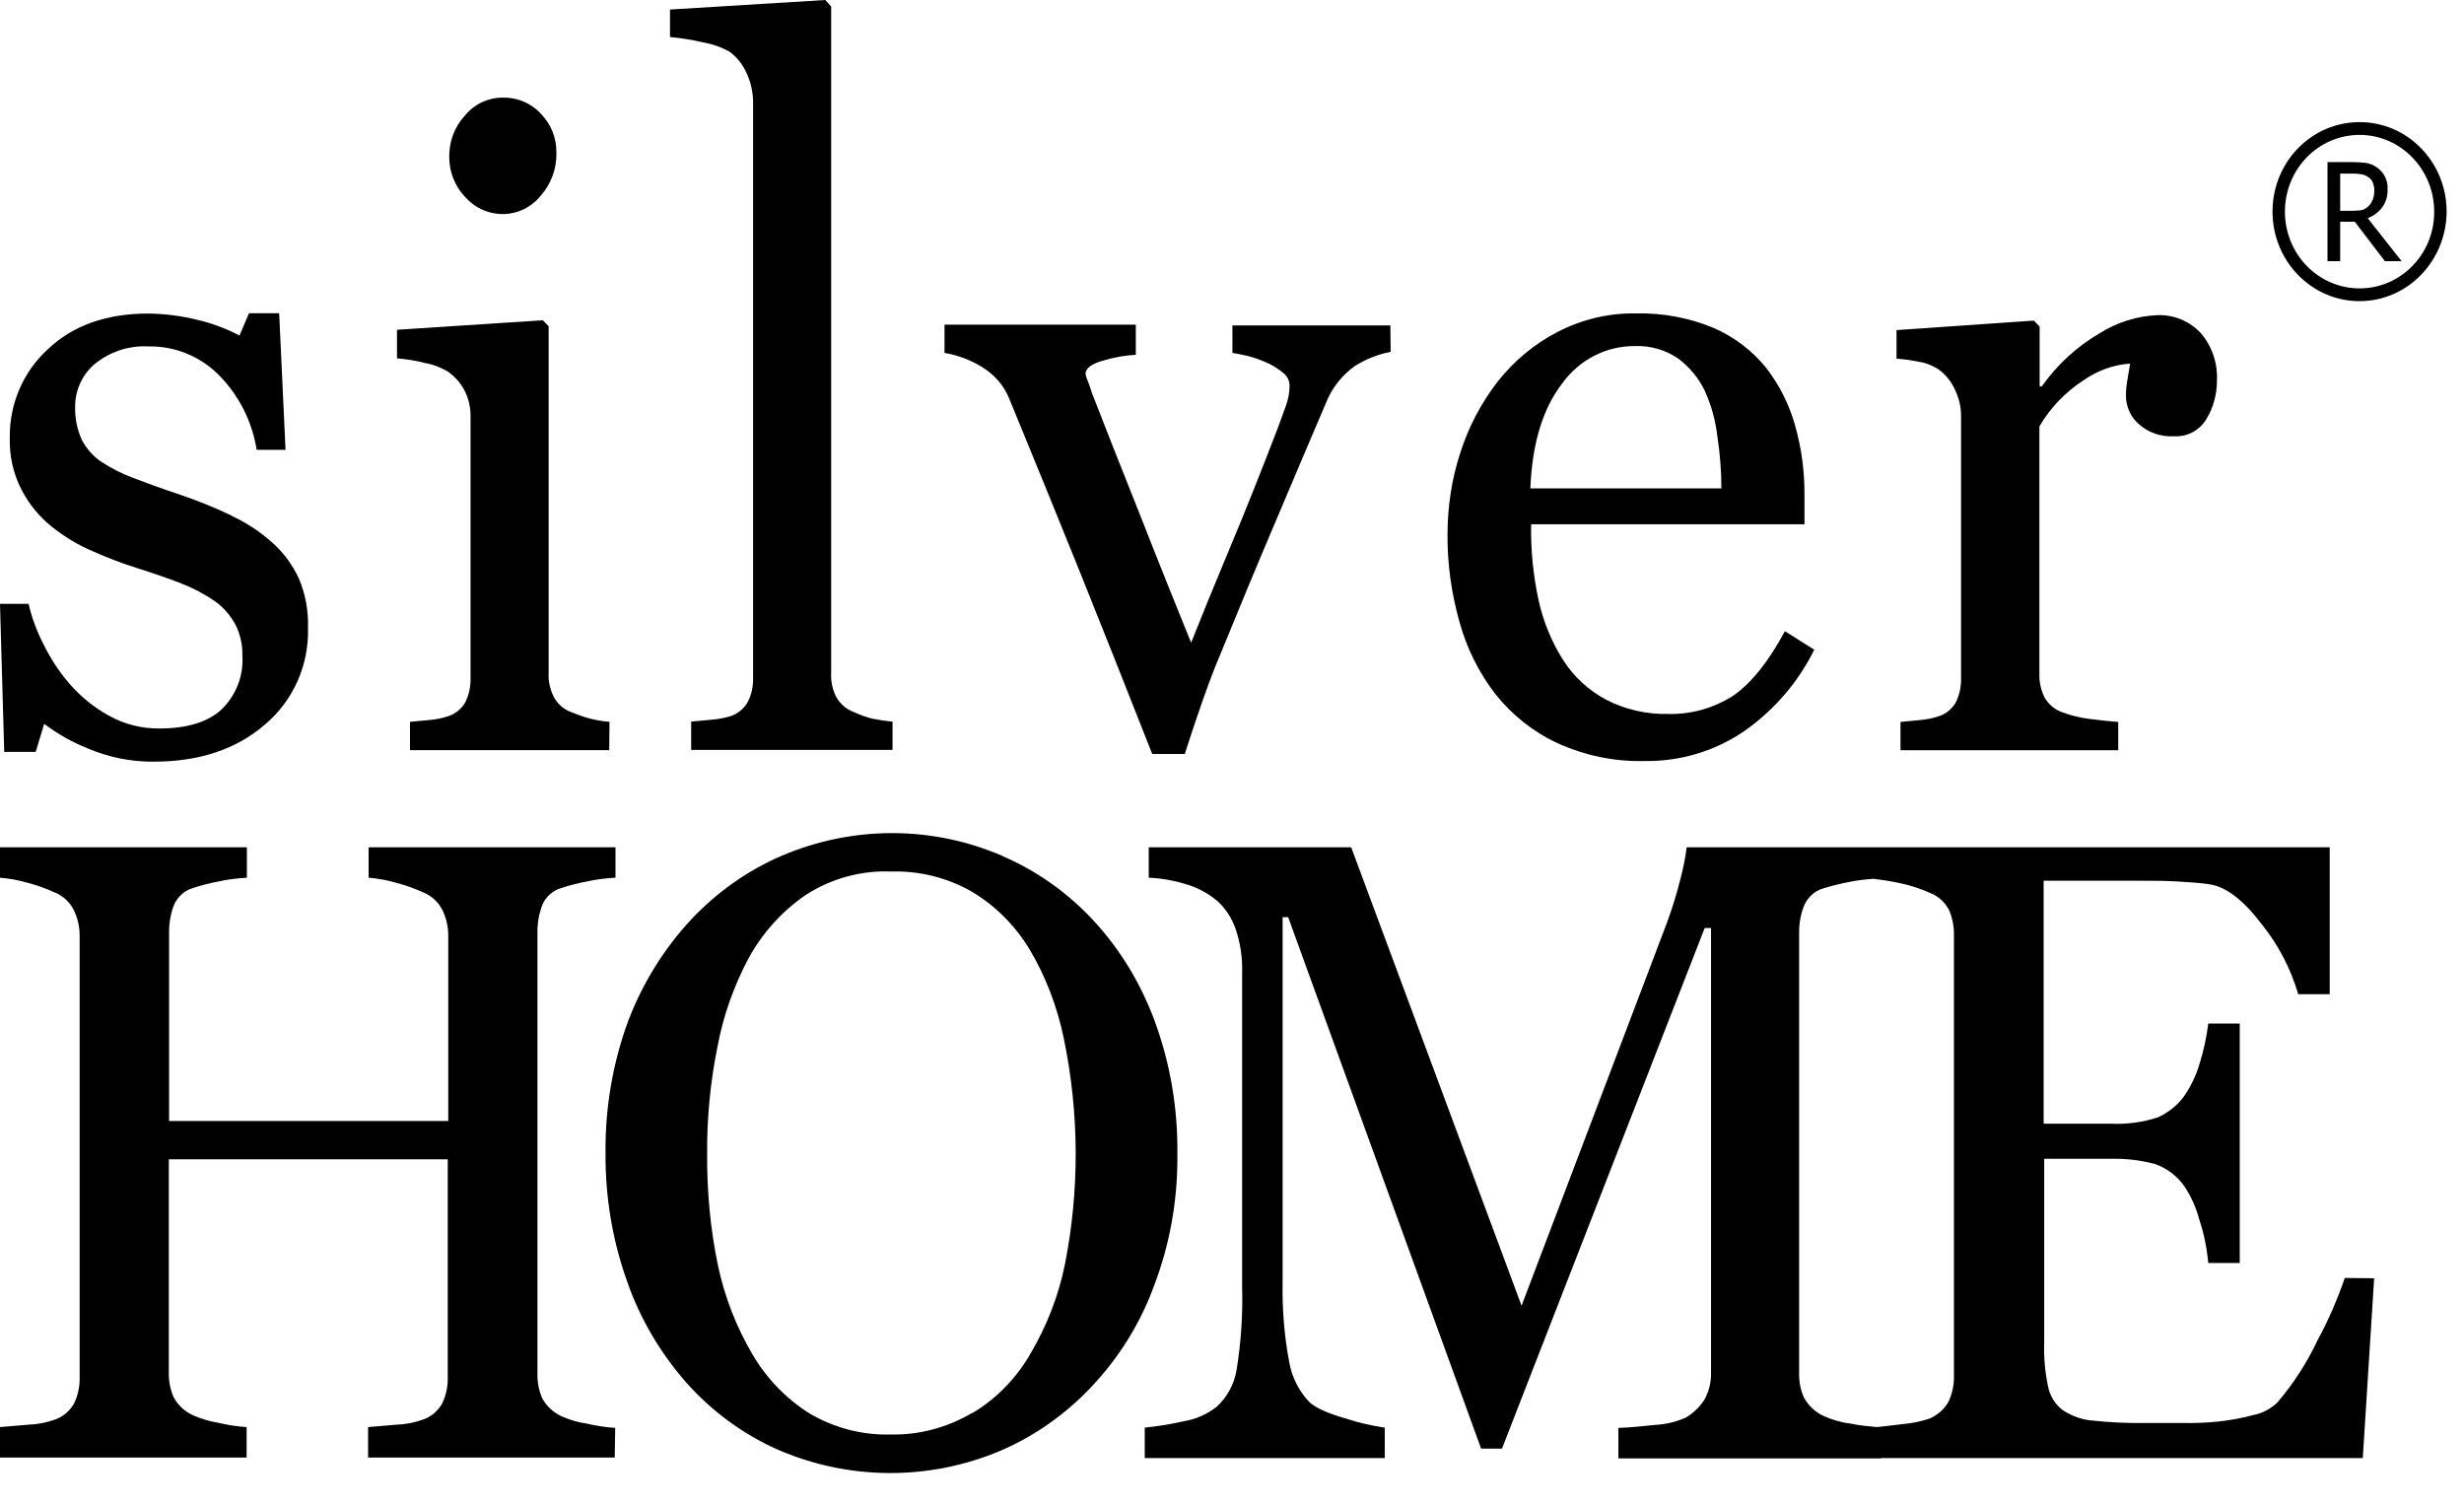
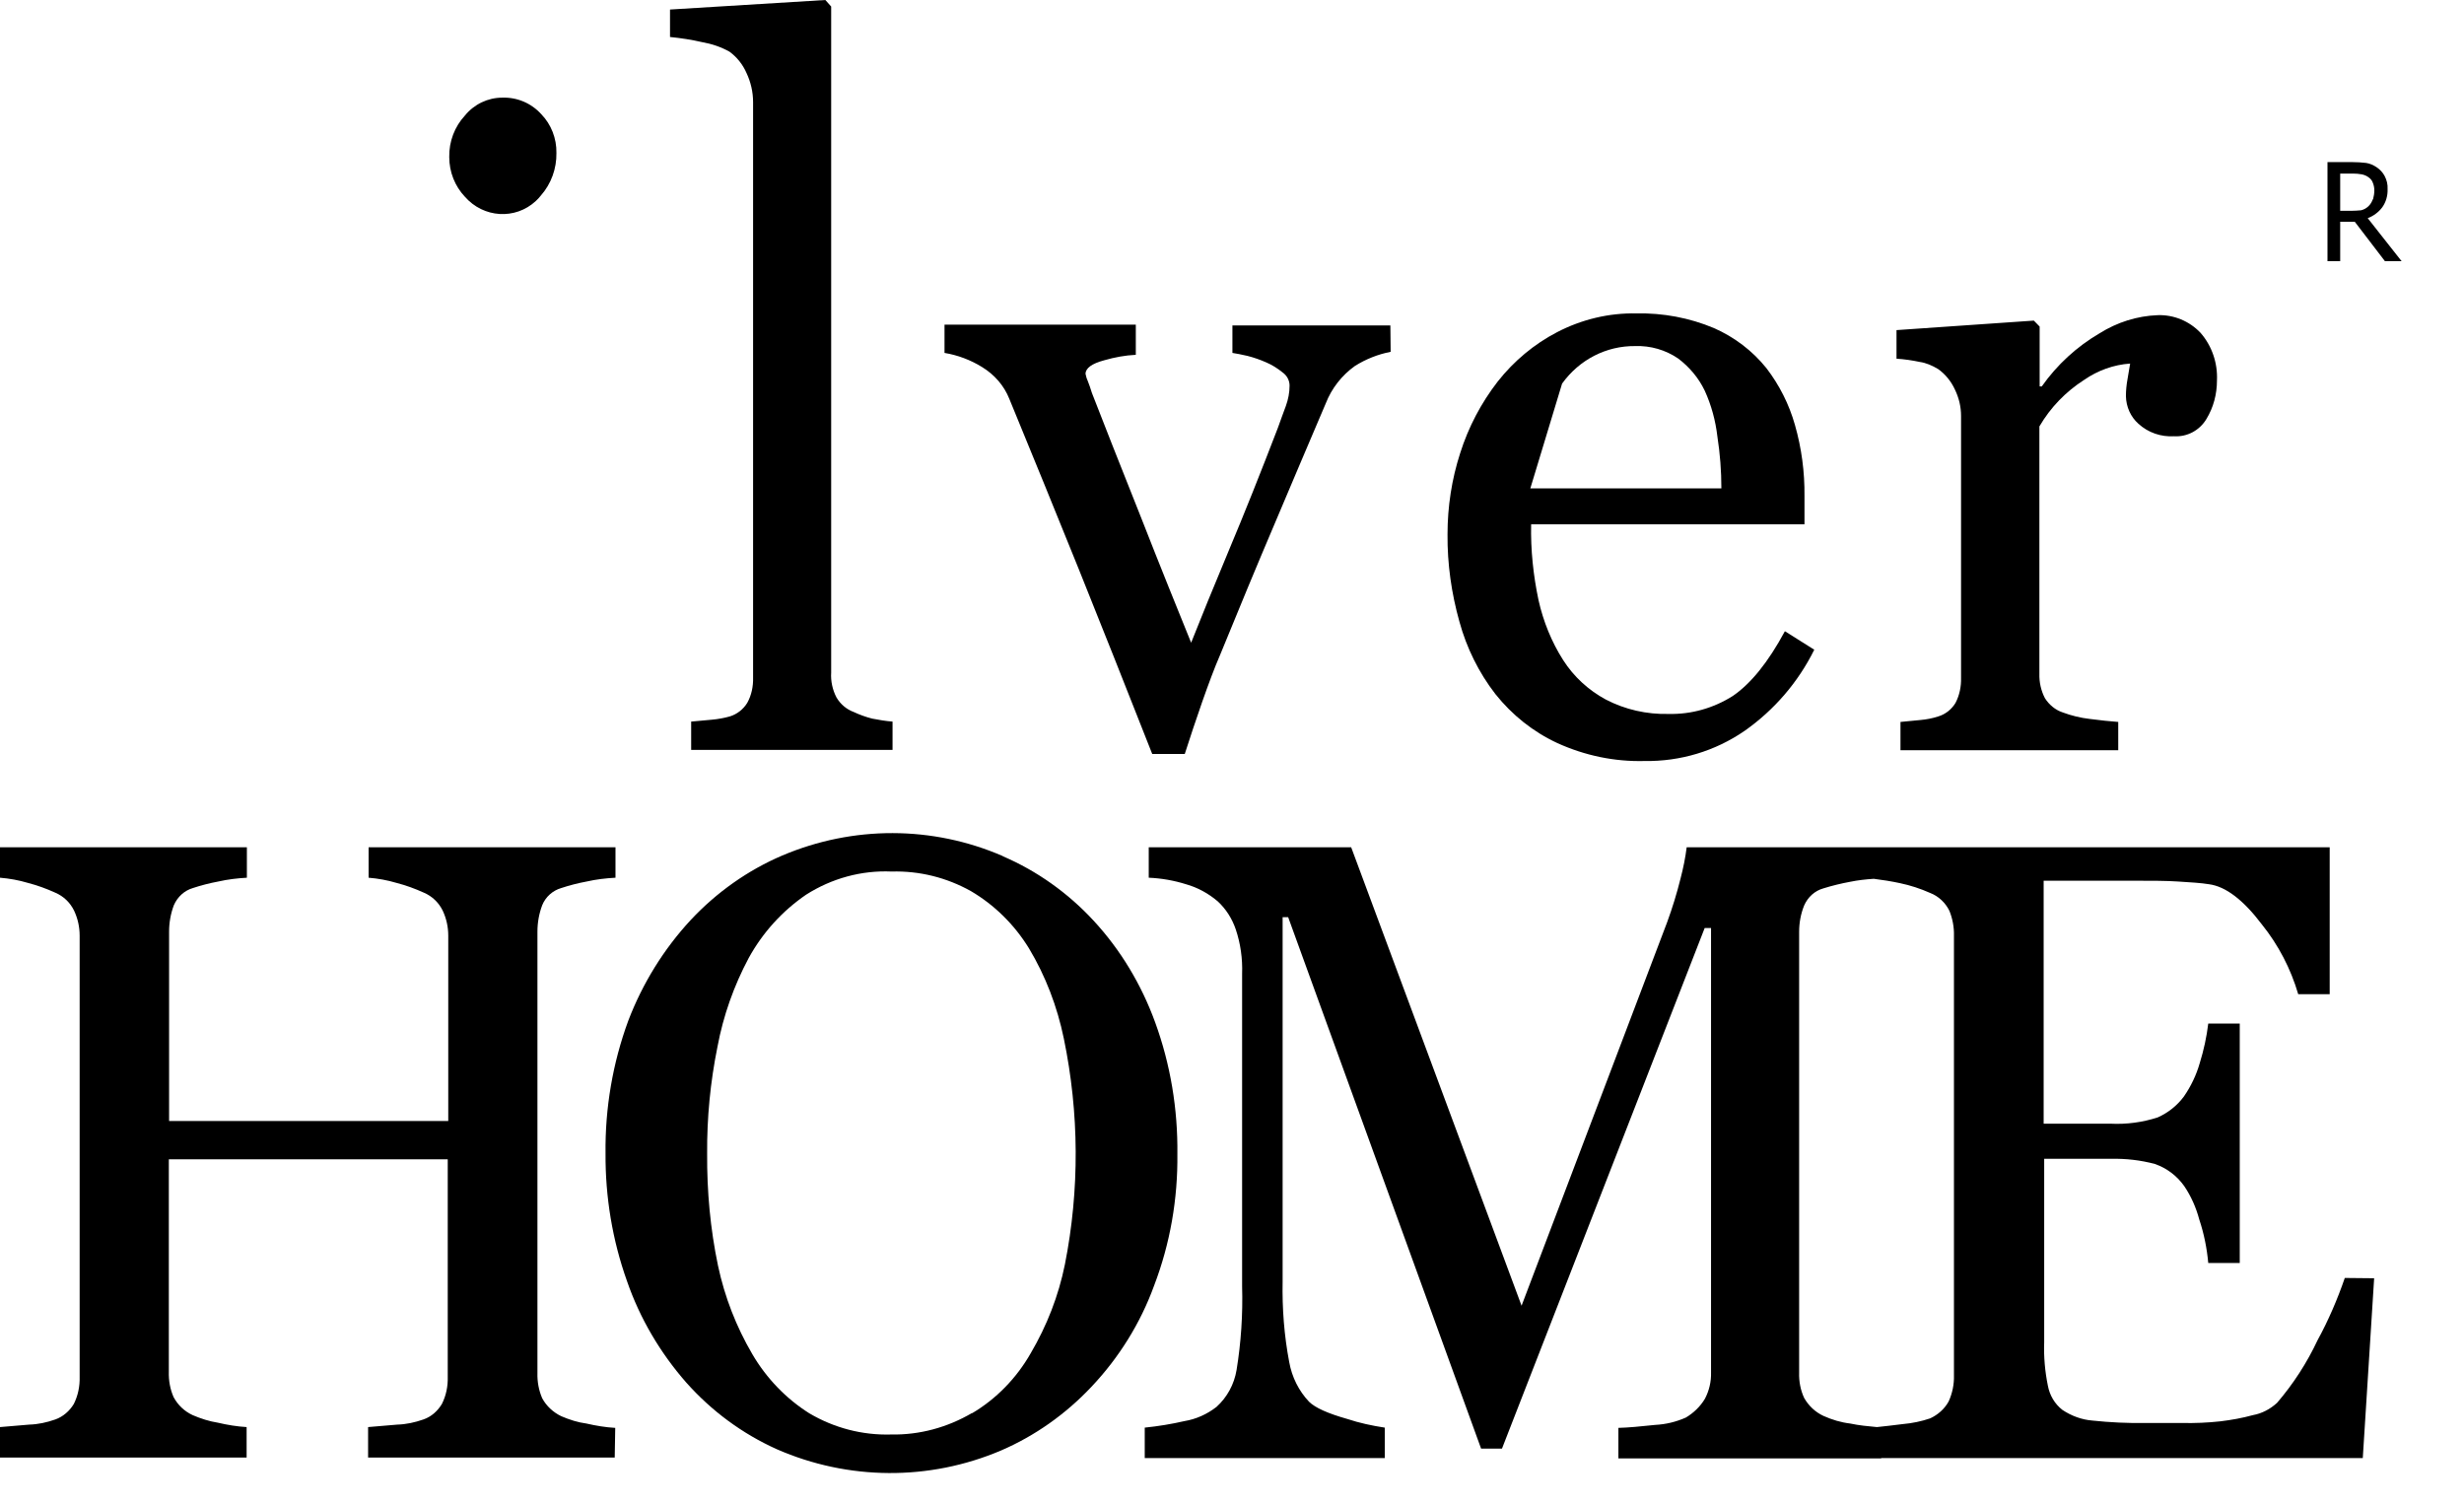
<svg xmlns="http://www.w3.org/2000/svg" width="77" height="47" viewBox="0 0 77 47" fill="none">
  <g clip-path="url(#clip0_120_21701)">
    <path d="M22.798 1.616C23.03 1.786 23.212 2.015 23.327 2.279C23.46 2.559 23.534 2.874 23.534 3.189V21.173C23.542 21.445 23.485 21.726 23.352 21.964C23.228 22.168 23.03 22.321 22.806 22.389C22.625 22.44 22.434 22.474 22.244 22.491L21.599 22.55V23.435H27.892V22.55C27.677 22.533 27.47 22.499 27.255 22.457C27.057 22.406 26.867 22.338 26.685 22.253C26.453 22.168 26.263 22.006 26.139 21.794C26.015 21.555 25.957 21.283 25.974 21.02V0.204L25.792 0L20.938 0.298V1.156C21.277 1.19 21.616 1.241 21.946 1.318C22.236 1.369 22.525 1.463 22.798 1.616Z" fill="black" />
    <path d="M16.743 6.283C16.801 6.232 16.851 6.173 16.9 6.113C17.223 5.747 17.397 5.271 17.388 4.778C17.397 4.327 17.223 3.885 16.917 3.571C16.603 3.222 16.156 3.035 15.693 3.052C15.247 3.052 14.817 3.256 14.527 3.613C14.205 3.962 14.031 4.421 14.039 4.906C14.039 5.373 14.213 5.815 14.527 6.147C15.106 6.81 16.098 6.878 16.743 6.283Z" fill="black" />
    <path d="M31.542 12.466C32.294 14.286 33.014 16.063 33.716 17.797C34.411 19.532 35.18 21.454 36.007 23.562H37.024C37.19 23.044 37.371 22.5 37.57 21.93C37.768 21.369 37.95 20.875 38.124 20.476C38.711 19.039 39.282 17.661 39.836 16.36C40.39 15.051 40.919 13.801 41.432 12.602C41.614 12.134 41.936 11.726 42.341 11.437C42.68 11.224 43.061 11.071 43.458 10.995L43.449 10.17H38.513V11.029C38.637 11.046 38.794 11.08 38.984 11.122C39.182 11.173 39.381 11.241 39.571 11.326C39.753 11.403 39.927 11.514 40.084 11.641C40.216 11.735 40.299 11.888 40.299 12.049C40.299 12.27 40.257 12.483 40.183 12.687C40.109 12.899 40.018 13.121 39.935 13.367C39.389 14.787 38.877 16.071 38.397 17.211C37.917 18.359 37.529 19.311 37.223 20.085C36.817 19.081 36.28 17.763 35.635 16.114C34.982 14.473 34.477 13.197 34.122 12.279C34.08 12.134 34.031 12.007 33.989 11.896C33.956 11.828 33.94 11.76 33.923 11.684C33.923 11.505 34.122 11.361 34.51 11.258C34.833 11.165 35.155 11.105 35.494 11.088V10.145H29.516V11.029C29.929 11.097 30.334 11.25 30.69 11.471C31.078 11.709 31.376 12.049 31.542 12.466Z" fill="black" />
-     <path d="M46.731 21.69C47.252 22.345 47.914 22.872 48.666 23.221C49.526 23.612 50.453 23.807 51.395 23.782C52.503 23.799 53.595 23.476 54.521 22.838C55.439 22.192 56.191 21.325 56.696 20.304L55.778 19.726C55.257 20.695 54.711 21.367 54.149 21.75C53.545 22.132 52.851 22.328 52.14 22.311C51.462 22.328 50.783 22.175 50.18 21.86C49.642 21.571 49.179 21.146 48.848 20.627C48.485 20.058 48.228 19.42 48.079 18.756C47.914 17.974 47.831 17.183 47.848 16.384H56.39V15.5C56.398 14.752 56.299 14.003 56.092 13.28C55.91 12.634 55.604 12.031 55.199 11.503C54.761 10.959 54.199 10.534 53.562 10.253C52.793 9.93 51.966 9.777 51.139 9.794C50.279 9.777 49.427 9.981 48.658 10.381C47.939 10.755 47.31 11.282 46.806 11.92C46.285 12.592 45.888 13.348 45.632 14.156C45.367 14.973 45.235 15.832 45.235 16.699C45.227 17.626 45.359 18.544 45.607 19.428C45.83 20.245 46.211 21.018 46.731 21.69ZM48.815 11.988C49.353 11.24 50.196 10.806 51.098 10.815C51.577 10.798 52.049 10.934 52.446 11.206C52.793 11.469 53.082 11.809 53.273 12.209C53.479 12.66 53.611 13.145 53.669 13.646C53.752 14.182 53.793 14.717 53.793 15.262H47.823C47.881 13.859 48.212 12.77 48.815 11.988Z" fill="black" />
+     <path d="M46.731 21.69C47.252 22.345 47.914 22.872 48.666 23.221C49.526 23.612 50.453 23.807 51.395 23.782C52.503 23.799 53.595 23.476 54.521 22.838C55.439 22.192 56.191 21.325 56.696 20.304L55.778 19.726C55.257 20.695 54.711 21.367 54.149 21.75C53.545 22.132 52.851 22.328 52.14 22.311C51.462 22.328 50.783 22.175 50.18 21.86C49.642 21.571 49.179 21.146 48.848 20.627C48.485 20.058 48.228 19.42 48.079 18.756C47.914 17.974 47.831 17.183 47.848 16.384H56.39V15.5C56.398 14.752 56.299 14.003 56.092 13.28C55.91 12.634 55.604 12.031 55.199 11.503C54.761 10.959 54.199 10.534 53.562 10.253C52.793 9.93 51.966 9.777 51.139 9.794C50.279 9.777 49.427 9.981 48.658 10.381C47.939 10.755 47.31 11.282 46.806 11.92C46.285 12.592 45.888 13.348 45.632 14.156C45.367 14.973 45.235 15.832 45.235 16.699C45.227 17.626 45.359 18.544 45.607 19.428C45.83 20.245 46.211 21.018 46.731 21.69ZM48.815 11.988C49.353 11.24 50.196 10.806 51.098 10.815C51.577 10.798 52.049 10.934 52.446 11.206C52.793 11.469 53.082 11.809 53.273 12.209C53.479 12.66 53.611 13.145 53.669 13.646C53.752 14.182 53.793 14.717 53.793 15.262H47.823Z" fill="black" />
    <path d="M60.564 11.532C60.795 11.694 60.977 11.923 61.093 12.178C61.217 12.434 61.283 12.714 61.283 12.995V21.183C61.291 21.455 61.234 21.727 61.11 21.966C60.986 22.17 60.795 22.323 60.564 22.391C60.382 22.45 60.2 22.484 60.01 22.501L59.39 22.561V23.445H66.195V22.561C65.947 22.544 65.641 22.51 65.302 22.467C65.013 22.433 64.732 22.365 64.459 22.263C64.227 22.187 64.037 22.025 63.905 21.821C63.781 21.583 63.723 21.319 63.731 21.056V13.326C64.078 12.731 64.558 12.238 65.129 11.872C65.558 11.575 66.055 11.396 66.567 11.362L66.485 11.847C66.452 12.025 66.435 12.204 66.435 12.383C66.443 12.714 66.584 13.029 66.824 13.241C67.13 13.522 67.535 13.658 67.94 13.633C68.345 13.658 68.734 13.454 68.949 13.097C69.172 12.731 69.28 12.315 69.28 11.889C69.305 11.345 69.123 10.809 68.767 10.401C68.411 10.027 67.924 9.832 67.427 9.849C66.782 9.874 66.162 10.07 65.608 10.418C64.897 10.835 64.285 11.396 63.805 12.076H63.739V10.206L63.557 10.019L59.266 10.316V11.209C59.514 11.226 59.754 11.26 59.993 11.311C60.184 11.337 60.382 11.422 60.564 11.532Z" fill="black" />
-     <path d="M13.986 11.606C14.209 11.759 14.391 11.963 14.515 12.202C14.639 12.44 14.705 12.712 14.705 12.992V21.181C14.713 21.453 14.655 21.725 14.531 21.963C14.408 22.167 14.217 22.32 13.986 22.388C13.804 22.448 13.622 22.482 13.432 22.499L12.812 22.558V23.443H19.038L19.047 22.558C18.84 22.541 18.633 22.507 18.435 22.456C18.244 22.405 18.054 22.337 17.872 22.261C17.641 22.184 17.442 22.023 17.318 21.802C17.194 21.564 17.128 21.291 17.145 21.019V10.195L16.963 10.008L12.406 10.305V11.198C12.696 11.224 12.985 11.266 13.275 11.343C13.531 11.385 13.762 11.479 13.986 11.606Z" fill="black" />
-     <path d="M4.995 22.765C4.432 22.773 3.887 22.637 3.39 22.357C2.927 22.102 2.514 21.762 2.167 21.362C1.836 20.979 1.563 20.554 1.34 20.095C1.141 19.704 0.992 19.296 0.893 18.87H0L0.132 23.496H1.116L1.381 22.62C1.794 22.935 2.249 23.19 2.737 23.386C3.39 23.666 4.102 23.811 4.813 23.802C6.235 23.802 7.393 23.411 8.286 22.637C9.162 21.898 9.659 20.784 9.625 19.619C9.642 19.083 9.543 18.556 9.336 18.071C9.138 17.646 8.856 17.263 8.509 16.957C8.129 16.617 7.707 16.337 7.244 16.124H7.26C6.731 15.869 6.185 15.648 5.631 15.461C5.044 15.265 4.556 15.087 4.159 14.934C3.812 14.806 3.481 14.636 3.167 14.432C2.911 14.262 2.704 14.024 2.555 13.743C2.415 13.428 2.34 13.08 2.348 12.731C2.34 12.213 2.563 11.719 2.944 11.388C3.415 10.997 4.019 10.793 4.631 10.826C5.458 10.809 6.26 11.133 6.847 11.728C7.467 12.357 7.881 13.173 8.021 14.058H8.923L8.724 9.789H7.781L7.484 10.486C7.079 10.274 6.64 10.104 6.194 10.002C5.689 9.874 5.168 9.806 4.639 9.798C3.324 9.798 2.266 10.172 1.48 10.928C0.719 11.626 0.289 12.638 0.306 13.684C0.289 14.245 0.413 14.797 0.67 15.299C0.901 15.75 1.224 16.141 1.613 16.456C2.009 16.77 2.439 17.034 2.903 17.229C3.349 17.425 3.804 17.604 4.267 17.748C4.78 17.91 5.251 18.071 5.664 18.233C6.037 18.377 6.392 18.564 6.723 18.794C6.988 18.981 7.203 19.236 7.36 19.525C7.509 19.823 7.583 20.154 7.575 20.495C7.616 21.141 7.36 21.762 6.897 22.195C6.475 22.569 5.83 22.765 4.995 22.765Z" fill="black" />
    <path d="M72.423 41.884C72.092 42.59 71.662 43.253 71.158 43.84C70.943 44.036 70.686 44.172 70.405 44.223C70.066 44.316 69.727 44.376 69.38 44.418C68.983 44.461 68.586 44.478 68.189 44.469H67.056C66.494 44.478 65.94 44.452 65.386 44.393C65.055 44.367 64.733 44.248 64.451 44.061C64.212 43.874 64.054 43.611 63.996 43.304C63.906 42.862 63.864 42.403 63.881 41.944V36.213H65.973C66.436 36.204 66.891 36.255 67.337 36.374C67.709 36.502 68.024 36.74 68.255 37.063C68.47 37.378 68.627 37.735 68.727 38.109C68.875 38.551 68.966 39.01 69.008 39.469H69.992V31.987H69.008C68.958 32.403 68.867 32.82 68.743 33.22C68.636 33.594 68.47 33.942 68.247 34.266C68.032 34.555 67.751 34.776 67.428 34.92C66.957 35.073 66.453 35.141 65.956 35.116H63.864V27.523H66.783C67.255 27.523 67.693 27.523 68.065 27.548C68.445 27.573 68.776 27.59 69.032 27.633C69.553 27.701 70.108 28.126 70.686 28.892C71.199 29.529 71.588 30.277 71.819 31.068H72.803V26.477H58.762H52.709C52.668 26.808 52.601 27.131 52.519 27.446C52.403 27.914 52.262 28.373 52.097 28.823L47.549 40.804L42.224 26.477H35.898V27.429C36.294 27.446 36.683 27.514 37.063 27.633C37.427 27.735 37.766 27.922 38.056 28.169C38.312 28.407 38.502 28.704 38.618 29.045C38.767 29.487 38.833 29.963 38.816 30.431V40.201C38.841 41.077 38.783 41.952 38.643 42.811C38.569 43.262 38.345 43.67 38.014 43.968C37.717 44.197 37.378 44.35 37.014 44.41C36.609 44.503 36.195 44.571 35.773 44.614V45.566H43.274V44.614C42.877 44.554 42.48 44.469 42.099 44.342C41.496 44.172 41.099 43.993 40.909 43.806C40.586 43.466 40.371 43.032 40.288 42.565C40.131 41.74 40.065 40.889 40.082 40.048V28.662H40.255L46.284 45.269H46.937L53.271 29.002H53.47V42.888C53.478 43.177 53.412 43.457 53.279 43.712C53.131 43.959 52.924 44.155 52.684 44.299C52.378 44.435 52.056 44.512 51.725 44.529C51.254 44.58 50.873 44.614 50.575 44.622V45.575H58.787V45.566H73.837L74.192 39.946L73.275 39.937C73.043 40.609 72.762 41.264 72.423 41.884ZM61.061 42.981C61.069 43.262 61.011 43.542 60.895 43.797C60.763 44.036 60.556 44.214 60.317 44.325C60.044 44.418 59.754 44.478 59.465 44.503C59.142 44.546 58.886 44.571 58.654 44.597C58.373 44.571 58.1 44.546 57.819 44.486C57.53 44.452 57.249 44.367 56.984 44.248C56.728 44.129 56.521 43.934 56.38 43.687C56.265 43.44 56.215 43.168 56.223 42.896V29.121C56.223 28.84 56.273 28.56 56.38 28.296C56.496 28.033 56.711 27.837 56.984 27.761C57.257 27.676 57.538 27.608 57.819 27.556C58.059 27.506 58.307 27.48 58.555 27.463C58.828 27.497 59.101 27.54 59.374 27.599C59.697 27.667 60.011 27.769 60.317 27.905C60.581 28.007 60.796 28.211 60.92 28.466C61.02 28.713 61.069 28.985 61.061 29.249V42.981Z" fill="black" />
    <path d="M36.793 36.062C36.809 34.66 36.578 33.265 36.098 31.947C35.668 30.765 35.015 29.677 34.171 28.767C33.377 27.908 32.41 27.219 31.343 26.76L31.335 26.752C29.135 25.799 26.654 25.799 24.447 26.735C23.372 27.194 22.396 27.883 21.585 28.75C20.742 29.66 20.08 30.731 19.634 31.896C19.146 33.222 18.906 34.634 18.923 36.045C18.914 37.406 19.138 38.758 19.593 40.033C19.998 41.207 20.634 42.278 21.445 43.205C22.239 44.098 23.198 44.804 24.273 45.288C26.506 46.266 29.036 46.283 31.277 45.331C32.344 44.872 33.303 44.191 34.105 43.341C34.965 42.431 35.635 41.36 36.065 40.178C36.569 38.86 36.809 37.465 36.793 36.062ZM33.278 39.515C33.08 40.493 32.716 41.428 32.211 42.287C31.765 43.069 31.136 43.715 30.376 44.166V44.157C29.607 44.608 28.738 44.846 27.845 44.829C26.952 44.855 26.067 44.625 25.29 44.166C24.562 43.707 23.95 43.069 23.512 42.321C23.008 41.462 22.644 40.527 22.437 39.549C22.197 38.401 22.09 37.227 22.098 36.054C22.09 34.932 22.197 33.818 22.421 32.712C22.602 31.743 22.933 30.808 23.396 29.94C23.835 29.141 24.447 28.469 25.191 27.959C25.993 27.449 26.919 27.194 27.862 27.236C28.73 27.211 29.582 27.423 30.343 27.849C31.078 28.282 31.699 28.894 32.154 29.634C32.675 30.502 33.038 31.454 33.245 32.457C33.725 34.779 33.741 37.176 33.278 39.515Z" fill="black" />
    <path d="M17.539 44.257C17.291 44.138 17.076 43.942 16.944 43.696C16.836 43.449 16.787 43.177 16.795 42.905V29.113C16.795 28.832 16.845 28.551 16.944 28.288C17.051 28.024 17.274 27.829 17.539 27.752C17.796 27.667 18.06 27.599 18.333 27.548C18.631 27.48 18.928 27.446 19.234 27.429V26.477H11.519V27.429C11.817 27.454 12.106 27.506 12.387 27.59C12.685 27.667 12.966 27.769 13.247 27.897C13.504 28.007 13.71 28.203 13.835 28.458C13.95 28.704 14.008 28.968 14.008 29.24V35.031H5.284V29.113C5.284 28.832 5.334 28.551 5.433 28.288C5.549 28.024 5.764 27.829 6.028 27.752C6.285 27.667 6.549 27.599 6.822 27.548C7.12 27.48 7.418 27.446 7.715 27.429V26.477H0V27.429C0.298 27.454 0.587 27.506 0.868 27.59C1.166 27.667 1.447 27.769 1.728 27.897C1.985 28.007 2.191 28.203 2.315 28.458C2.431 28.704 2.489 28.968 2.489 29.24V43.024C2.497 43.321 2.439 43.61 2.307 43.874C2.175 44.095 1.968 44.274 1.728 44.359C1.464 44.452 1.191 44.512 0.91 44.52L0 44.597V45.549H7.707V44.597C7.409 44.58 7.103 44.529 6.814 44.461C6.541 44.418 6.276 44.333 6.02 44.223C5.764 44.104 5.557 43.908 5.425 43.661C5.317 43.415 5.268 43.143 5.276 42.871V36.23H13.992V43.024C14 43.321 13.942 43.61 13.81 43.874C13.677 44.095 13.479 44.274 13.231 44.359C12.966 44.452 12.693 44.512 12.412 44.52L11.503 44.597V45.549H19.21L19.226 44.622C18.92 44.605 18.622 44.554 18.325 44.486C18.06 44.452 17.796 44.367 17.539 44.257Z" fill="black" />
    <path d="M74.446 6.478C74.562 6.316 74.62 6.112 74.612 5.908C74.62 5.764 74.587 5.628 74.52 5.5C74.463 5.39 74.372 5.296 74.272 5.228C74.173 5.16 74.057 5.109 73.942 5.092C73.801 5.075 73.652 5.066 73.512 5.066H72.734V8.162H73.131V6.929H73.586L74.529 8.162H75.05L73.991 6.818C74.173 6.75 74.33 6.631 74.446 6.478ZM73.47 6.588H73.131V5.424H73.528C73.619 5.424 73.718 5.432 73.809 5.449C73.884 5.466 73.95 5.492 74.008 5.534C74.074 5.577 74.124 5.636 74.148 5.704C74.181 5.781 74.198 5.866 74.198 5.951C74.198 6.044 74.181 6.138 74.157 6.231H74.148C74.091 6.401 73.958 6.529 73.785 6.571C73.685 6.58 73.578 6.588 73.47 6.588Z" fill="black" />
-     <path d="M73.736 3.816C72.231 3.816 71.016 5.066 71.016 6.614C71.016 8.153 72.231 9.411 73.736 9.411C75.233 9.411 76.448 8.162 76.457 6.614C76.457 5.066 75.241 3.816 73.736 3.816ZM73.736 9.012C72.446 9.012 71.404 7.94 71.404 6.614C71.404 5.287 72.446 4.216 73.736 4.216C75.026 4.216 76.068 5.296 76.068 6.614C76.076 7.94 75.026 9.012 73.736 9.012Z" fill="black" />
  </g>
  <defs>
    <clipPath id="clip0_120_21701">
      <rect width="77" height="47" fill="white" />
    </clipPath>
  </defs>
</svg>